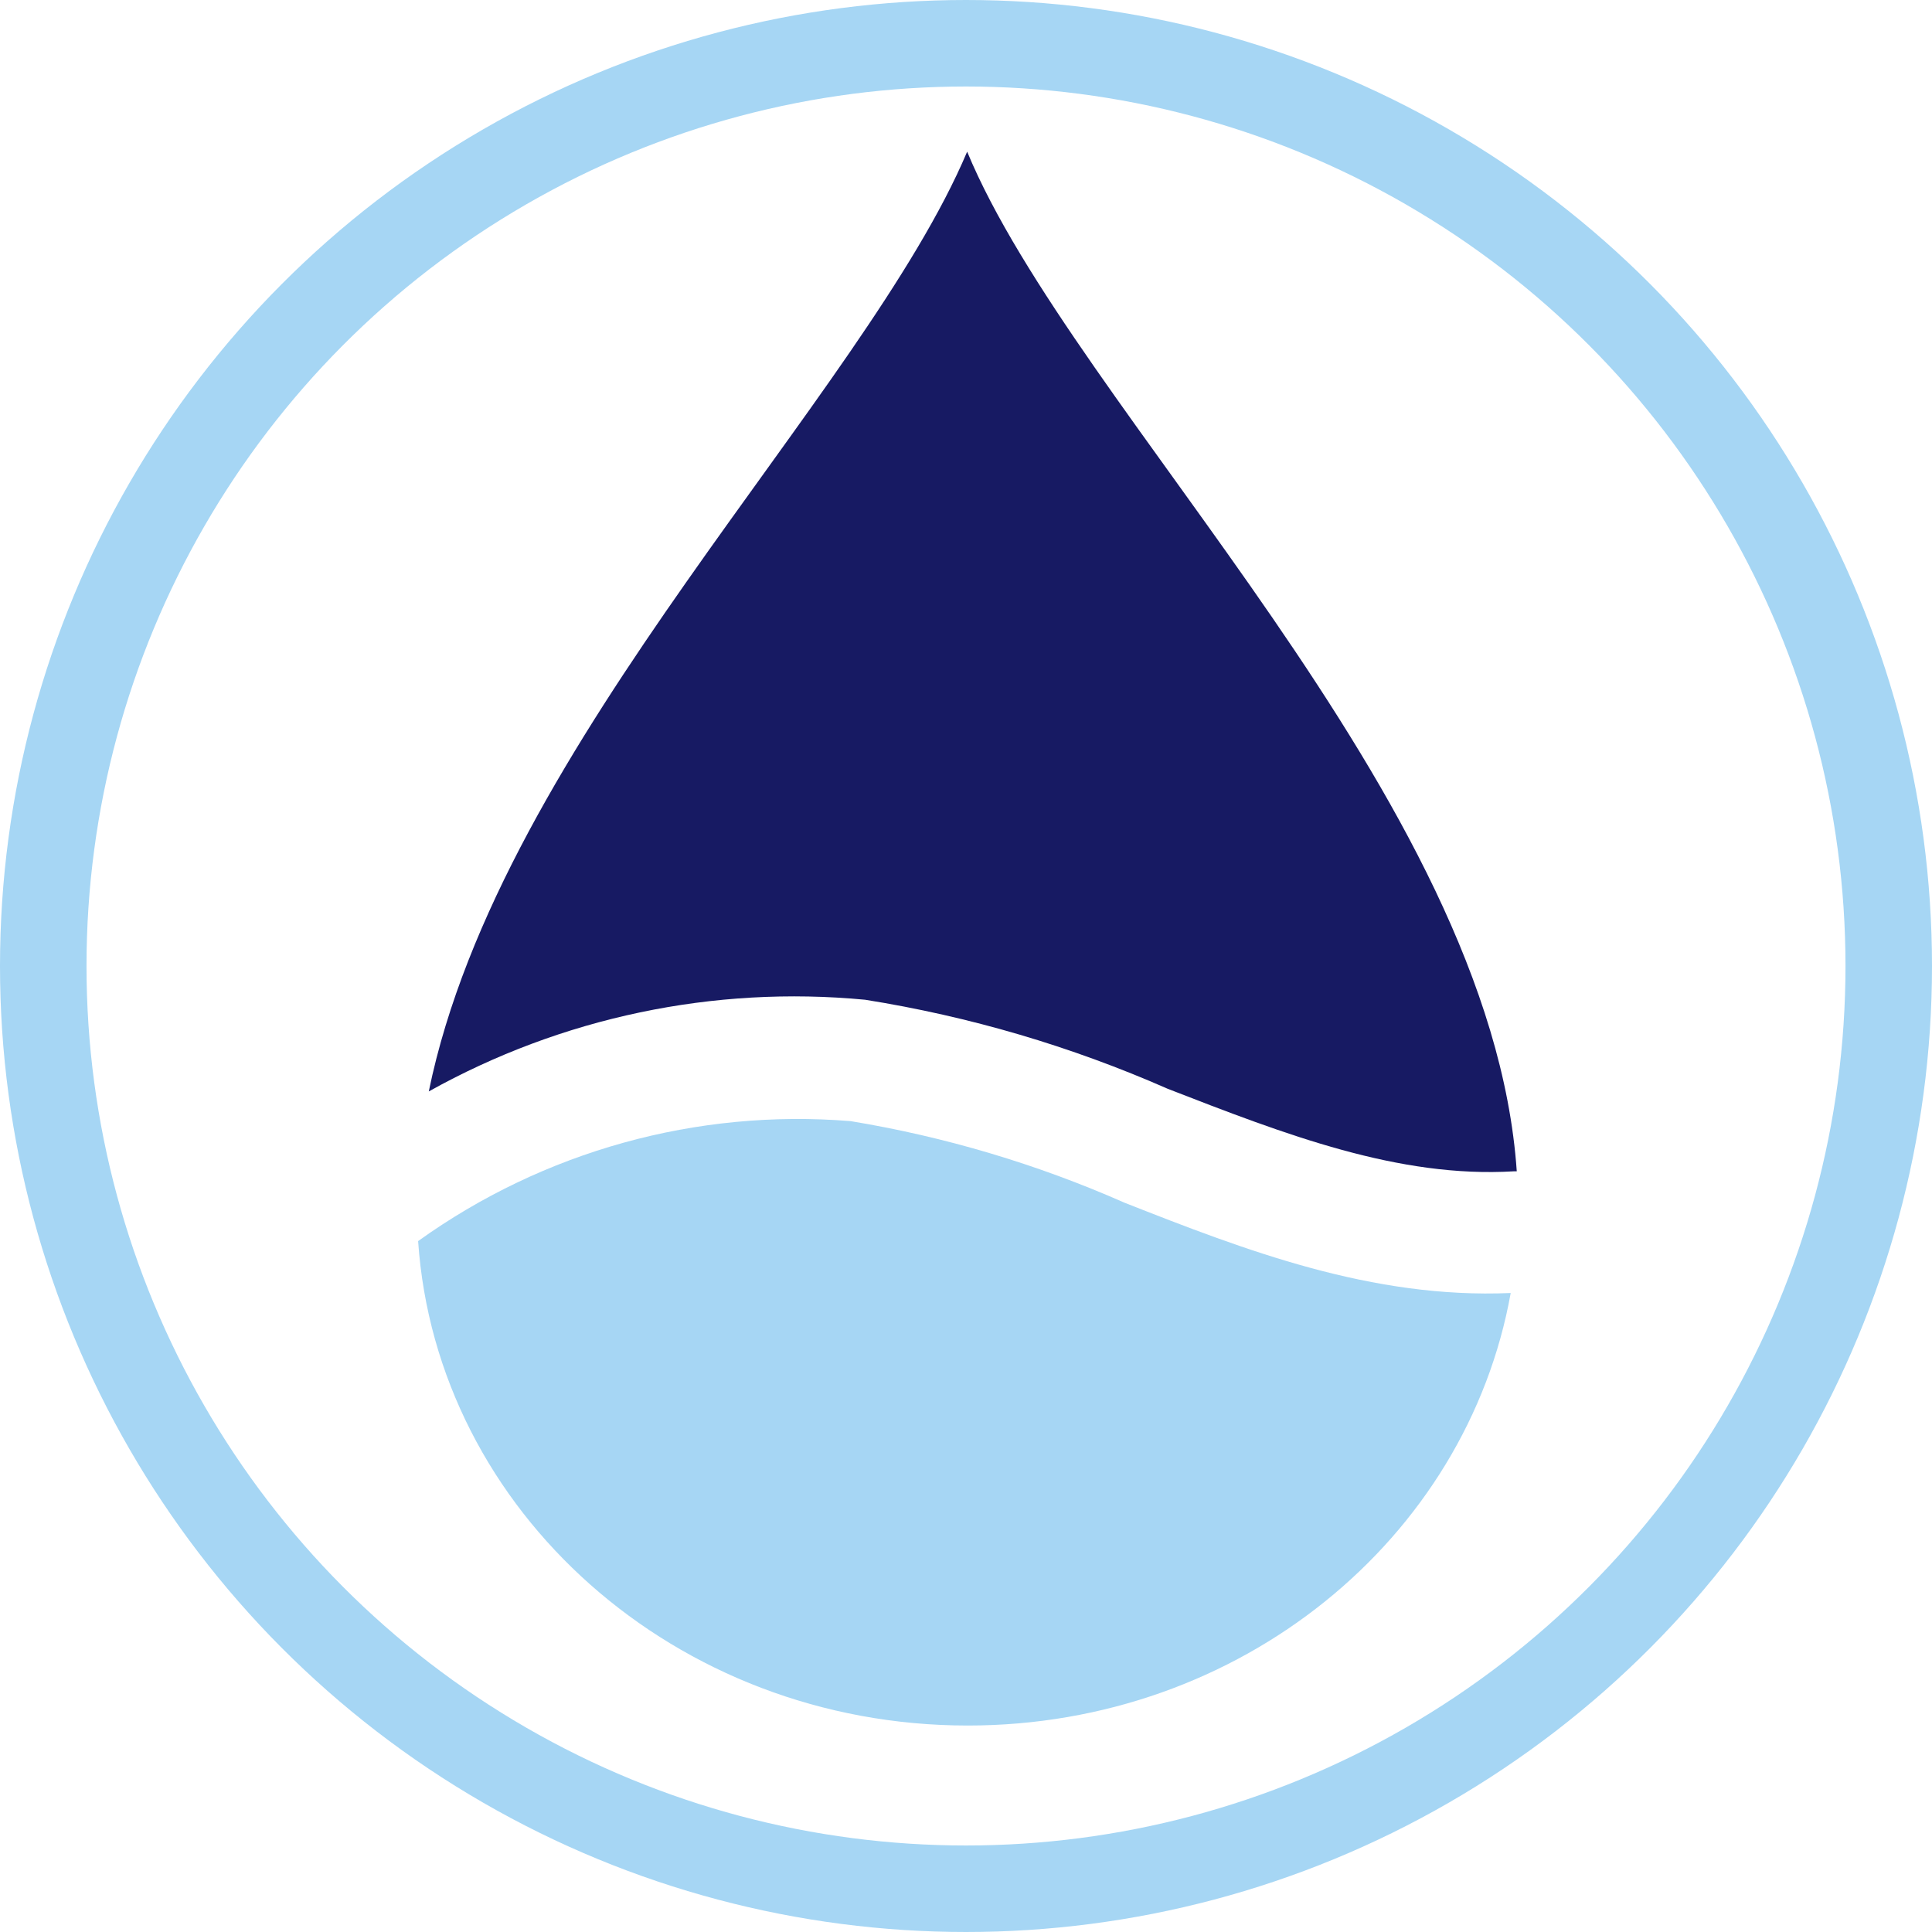
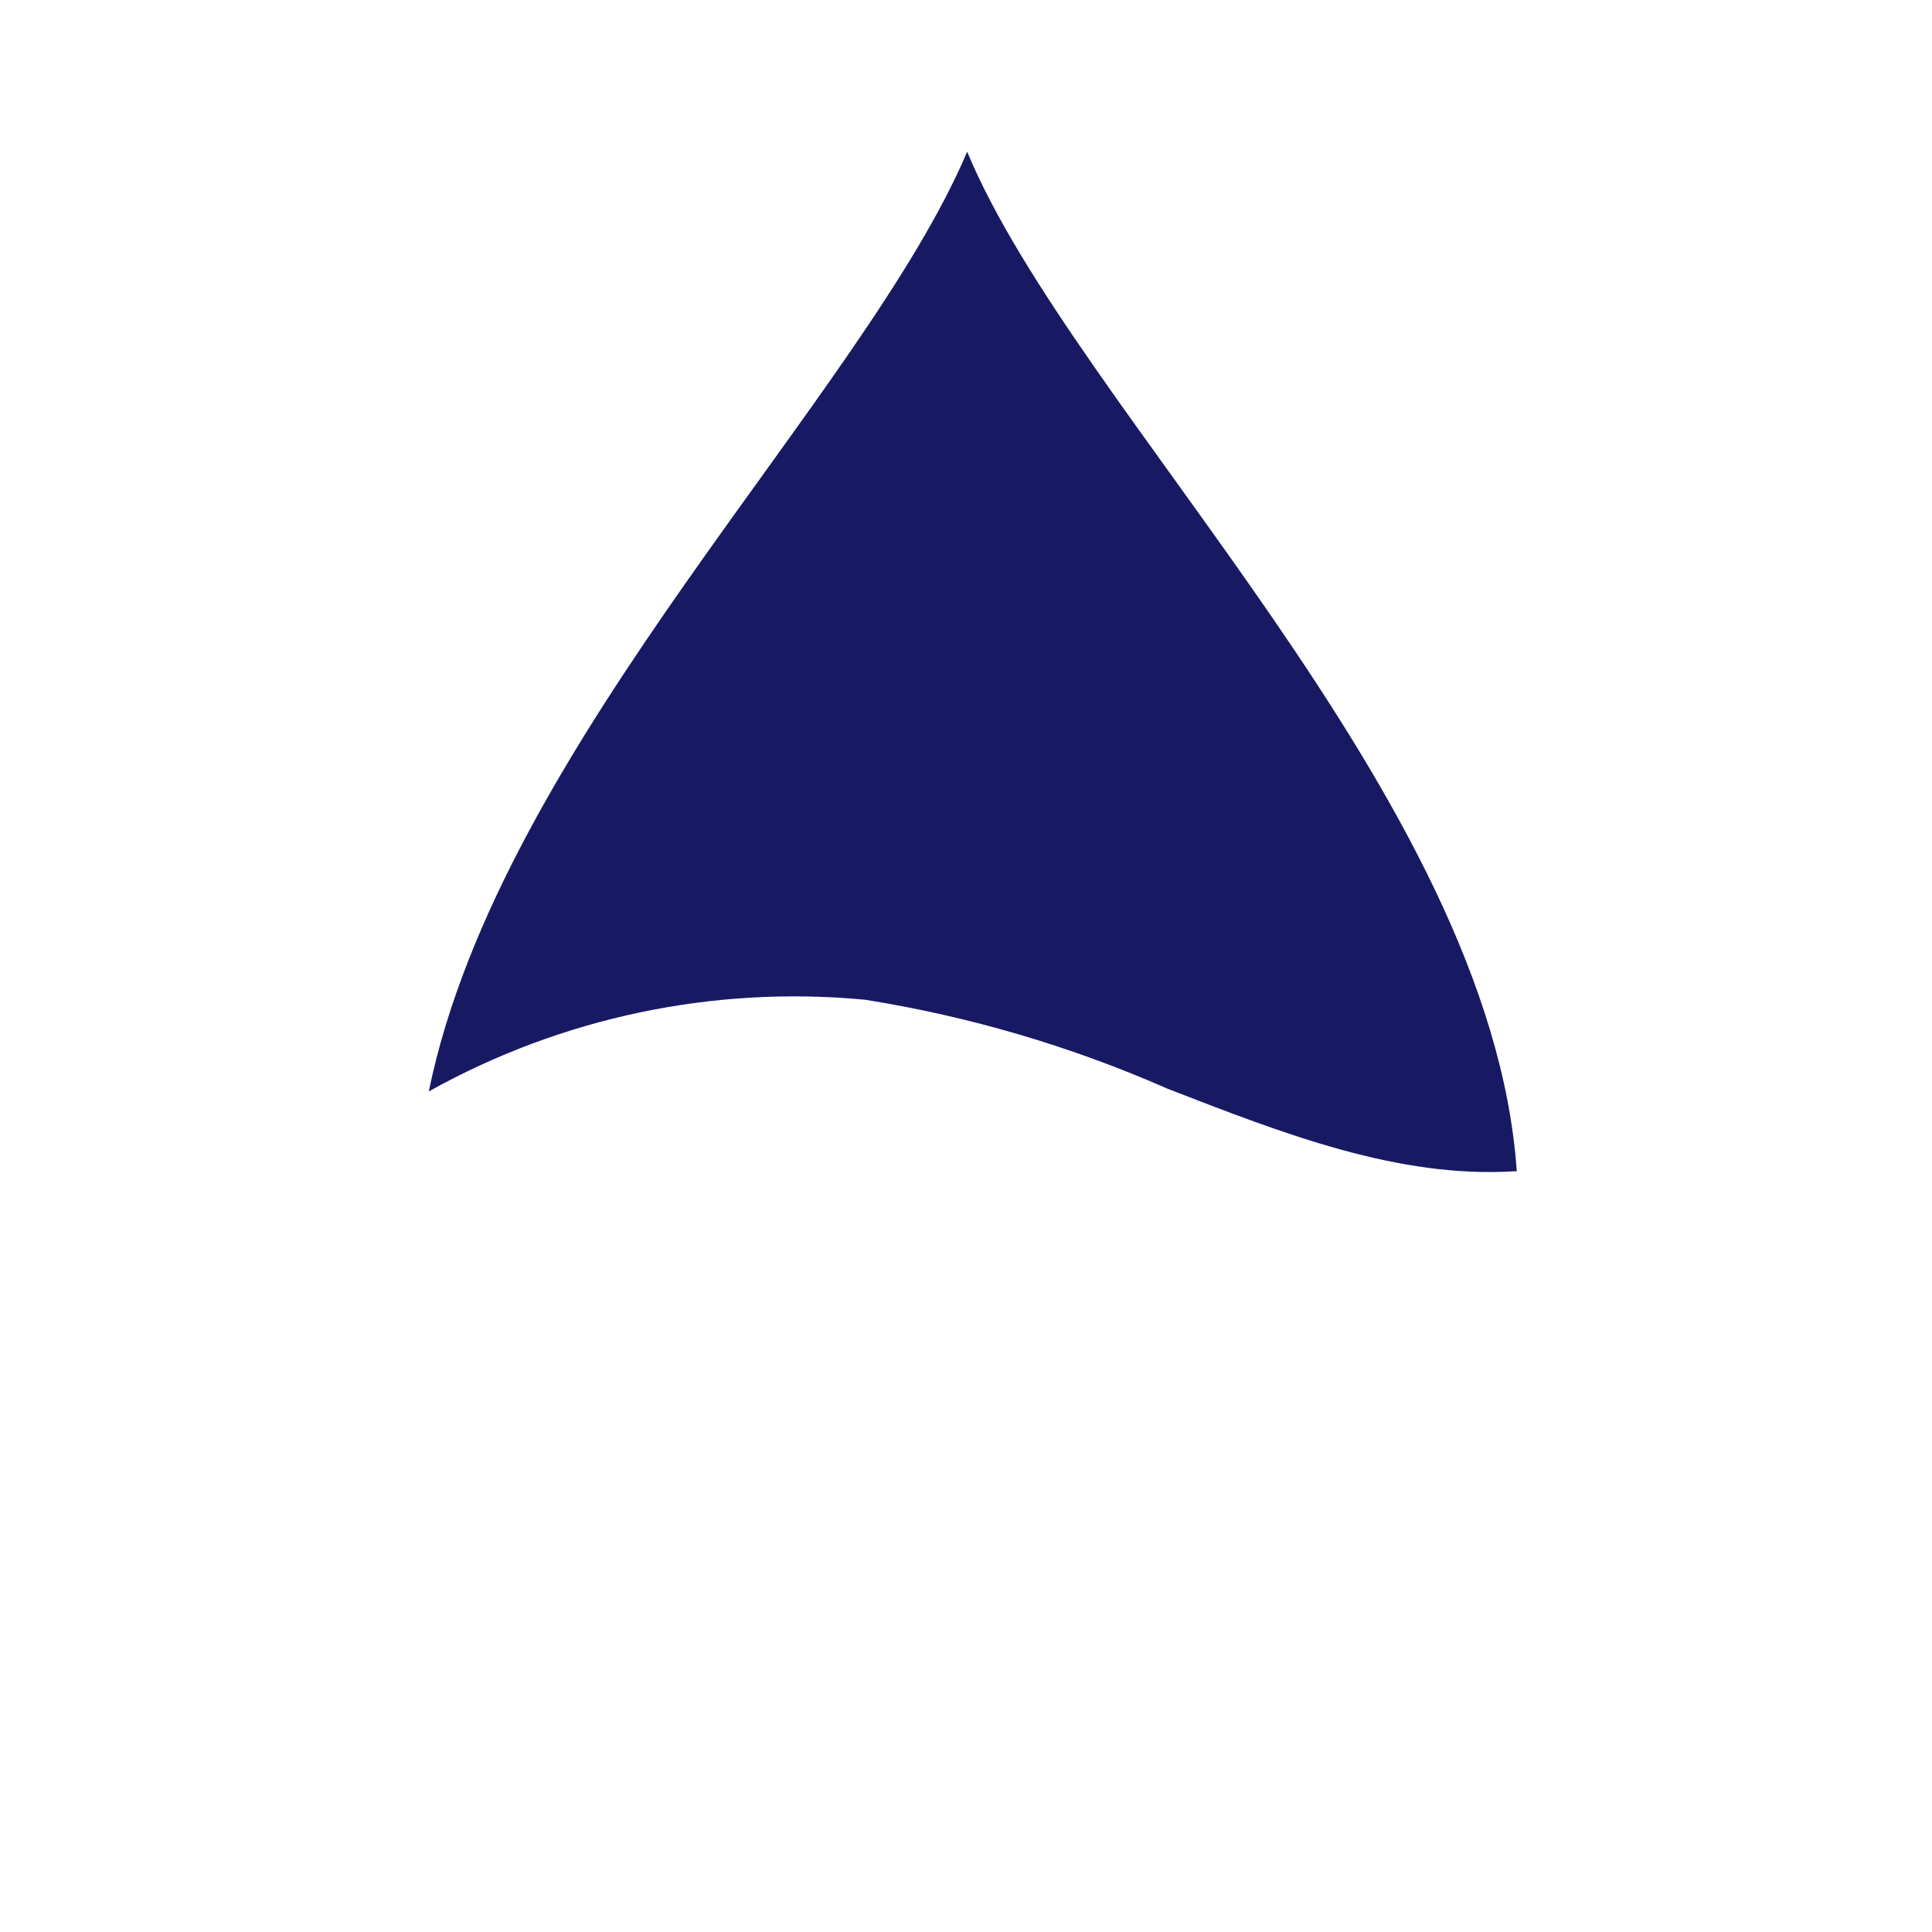
<svg xmlns="http://www.w3.org/2000/svg" width="67px" height="67px" viewBox="0 0 67 67" version="1.1">
  <title>Distilled</title>
  <desc>Created with Sketch.</desc>
  <defs />
  <g id="Symbols" stroke="none" stroke-width="1" fill="none" fill-rule="evenodd">
    <g id="The-Vodka" transform="translate(-242, -675)">
      <g id="Distilled">
        <g transform="translate(243, 676)">
-           <path d="M38,40.71 C34.965,39.371 31.773,38.42 28.5,37.88 C23.165,37.445 17.849,38.919 13.5,42.04 C14.14,51.41 22.43,58.84 32.56,58.84 C42.02,58.84 49.86,52.37 51.39,43.84 C46.57,44.05 42.19,42.36 38,40.71 Z" id="Shape" fill="#A6D6F4" fill-rule="nonzero" />
          <path d="M29,33.67 C32.618,34.246 36.147,35.285 39.5,36.76 C43.59,38.35 47.5,39.86 51.5,39.62 L51.6,39.62 C50.71,26.62 36.25,13.22 32.54,4.26 C28.96,12.74 16.35,24.75 13.87,36.85 C18.474,34.28 23.751,33.171 29,33.67 Z" id="Shape" fill="#171A63" fill-rule="nonzero" />
-           <circle id="Oval" stroke="#A6D6F4" stroke-width="3" cx="32.5" cy="32.5" r="32" />
        </g>
      </g>
    </g>
  </g>
</svg>